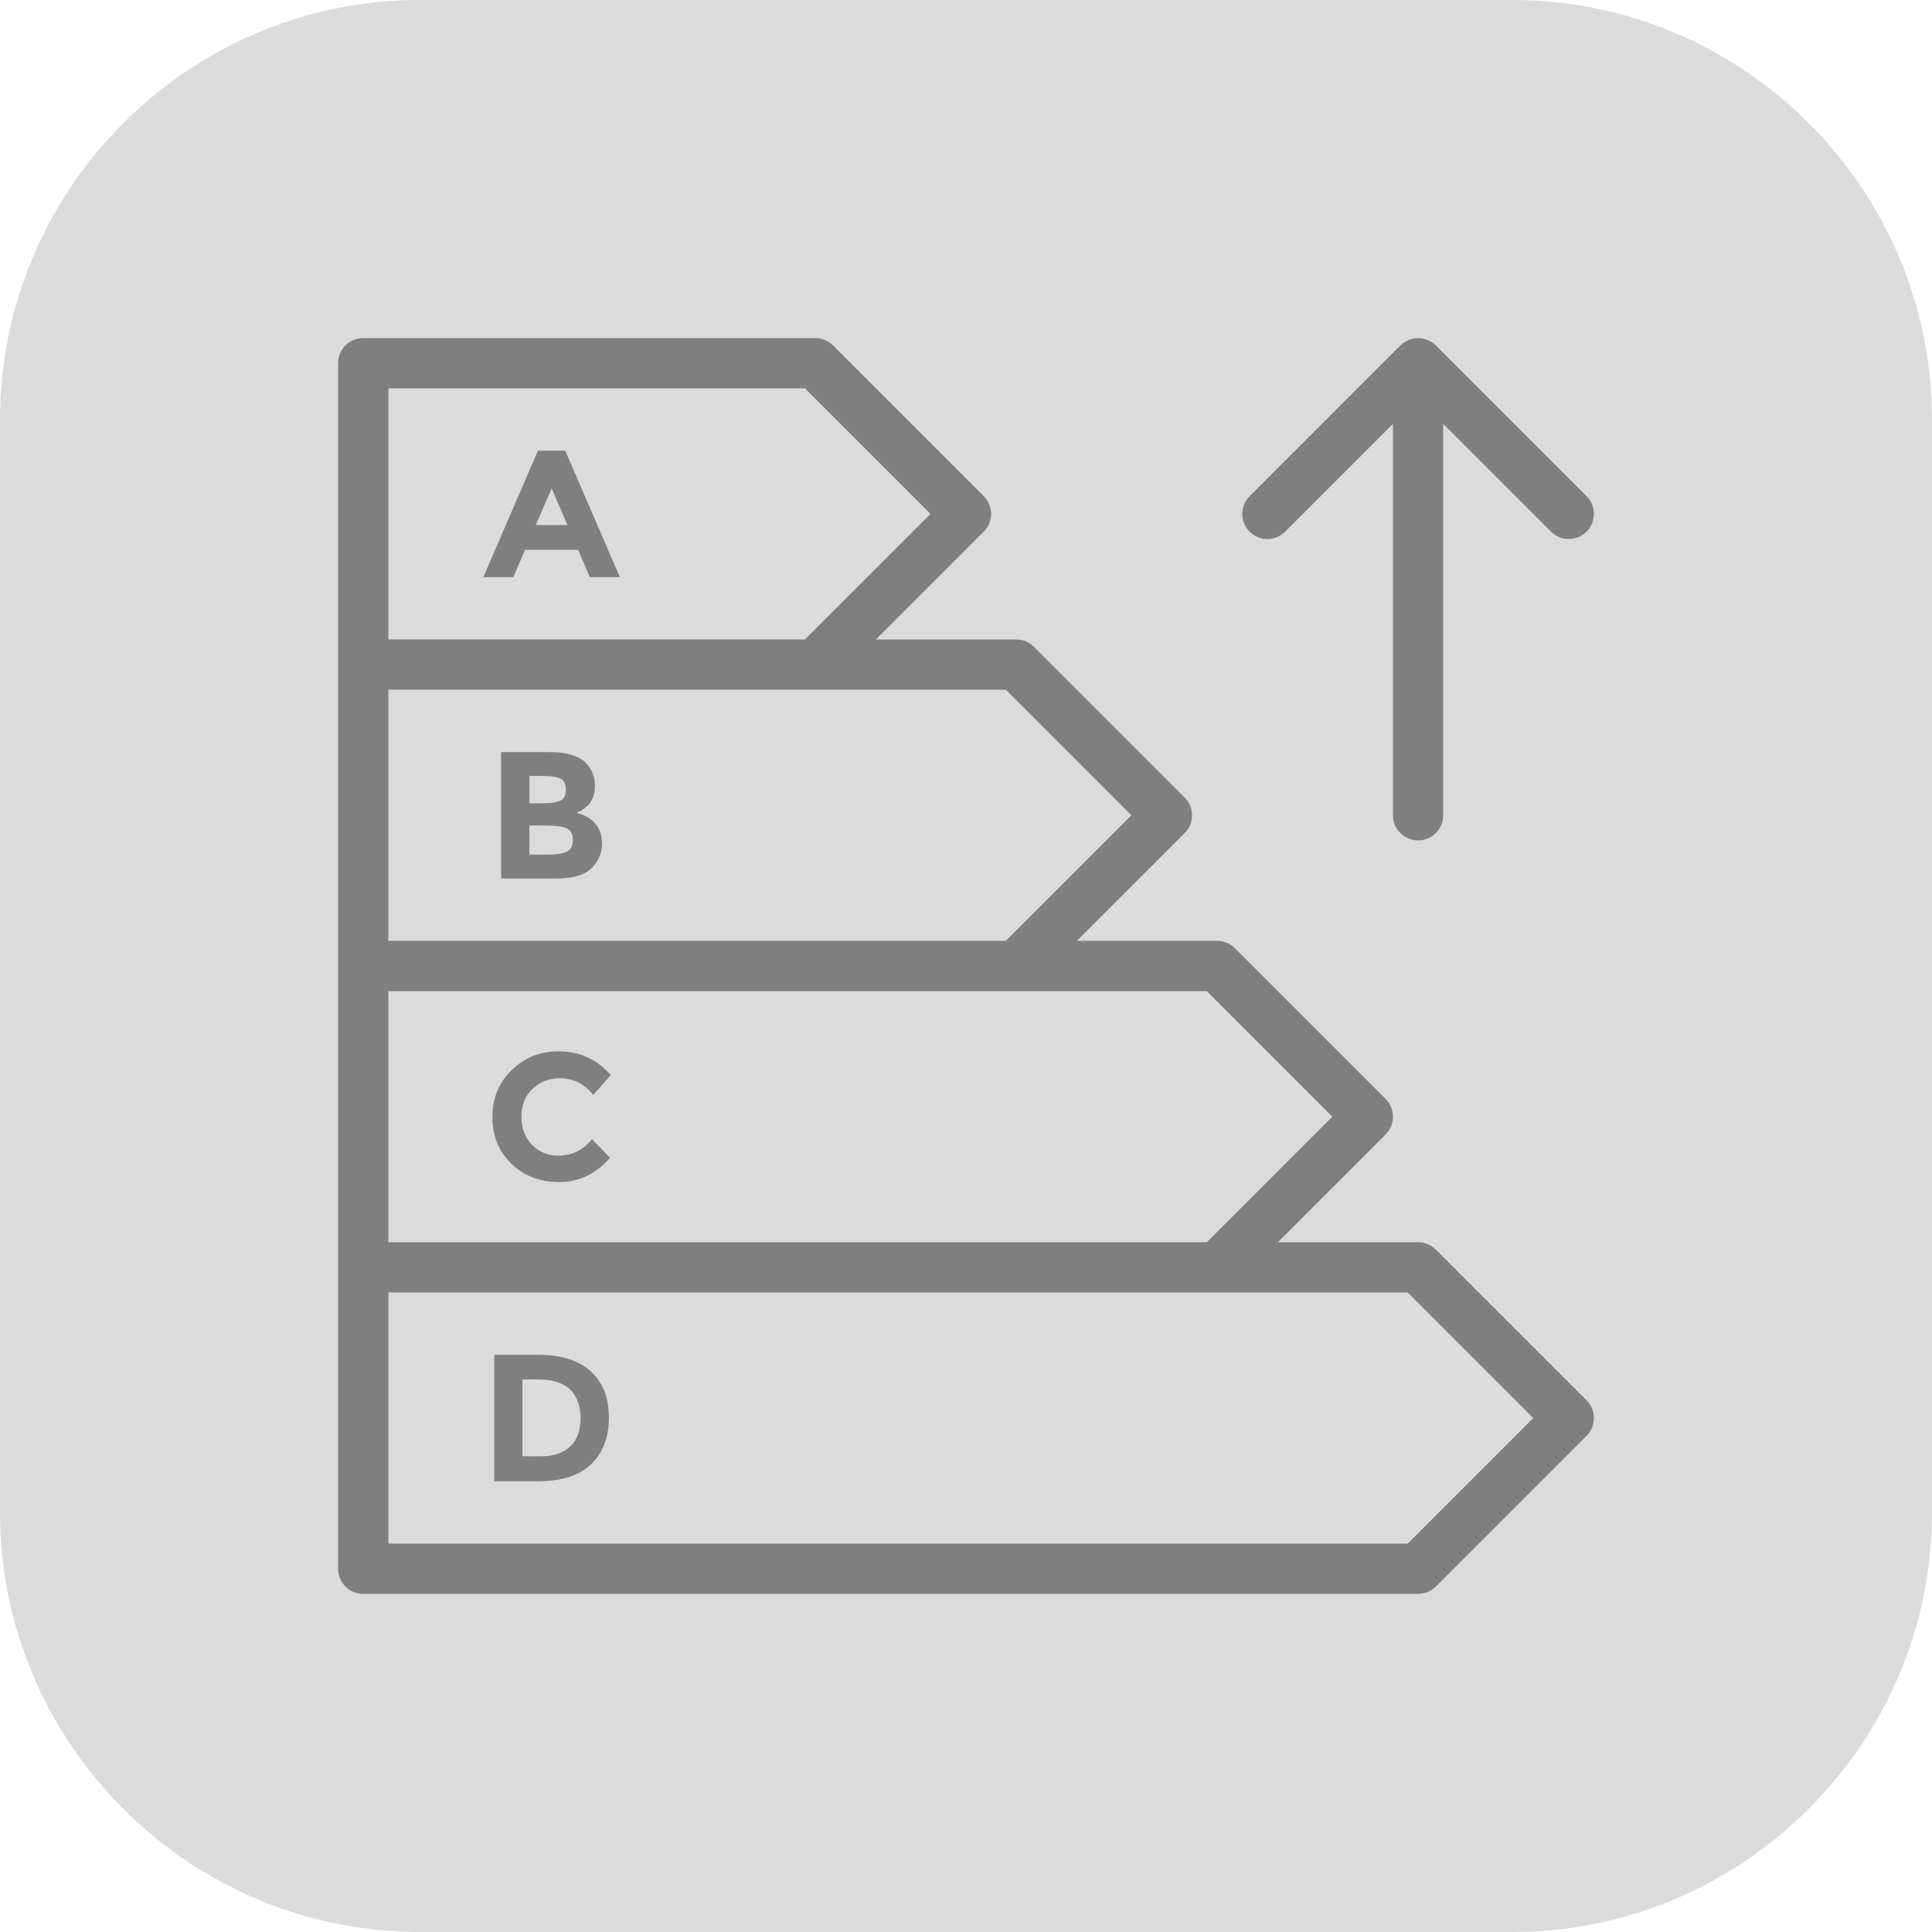
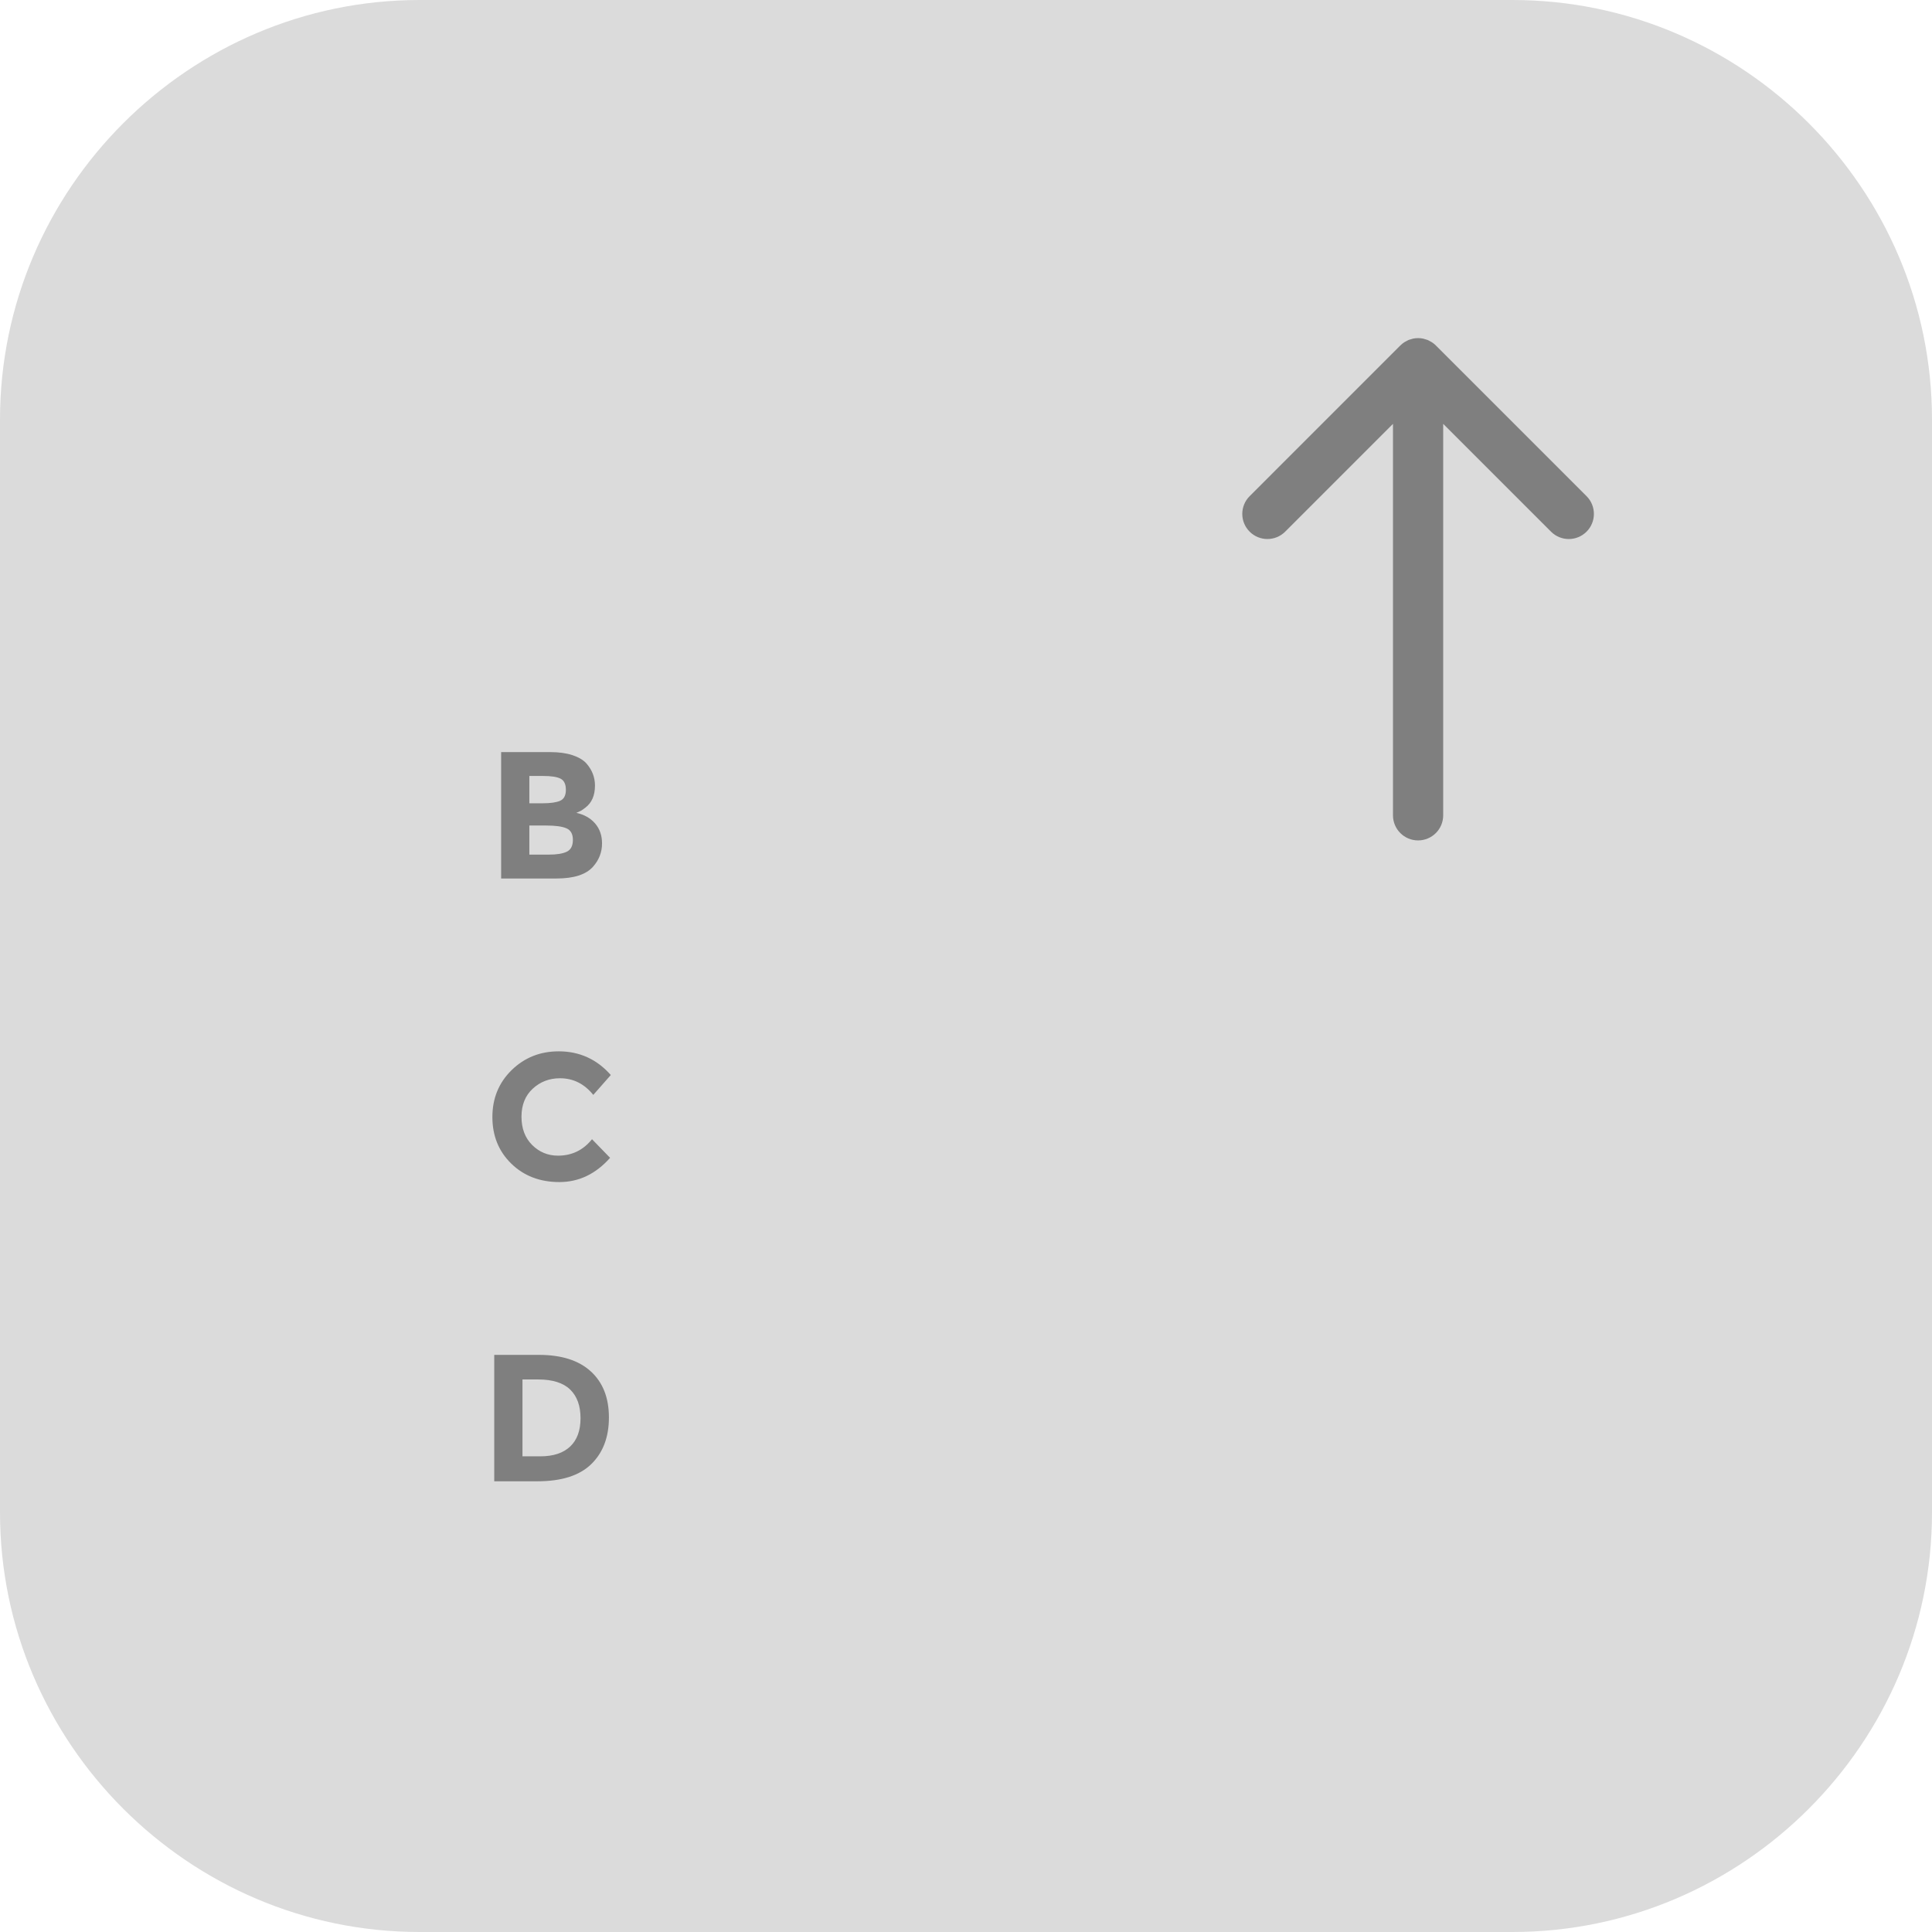
<svg xmlns="http://www.w3.org/2000/svg" id="Layer_1" x="0px" y="0px" width="512px" height="512px" viewBox="0 0 512 512" xml:space="preserve">
  <g>
    <path fill="#dbdbdb" d="M512,400.82C512,461.961,461.988,512,400.807,512H111.189C50.036,512,0,461.961,0,400.82V111.184   C0,50.023,50.036,0,111.189,0h289.617C461.988,0,512,50.023,512,111.184V400.82z" />
    <g>
-       <path fill="#7F7F7F" d="M380.514,331.164c-1.246-1.25-2.941-1.953-4.707-1.953H338.63l28.575-28.57    c2.602-2.598,2.602-6.813,0-9.414l-39.938-39.938c-1.247-1.246-2.938-1.949-4.704-1.949H285.38l28.574-28.57    c2.602-2.598,2.602-6.813,0-9.414l-39.935-39.934c-1.25-1.25-2.941-1.949-4.707-1.949h-37.18l28.574-28.574    c2.602-2.598,2.602-6.816,0-9.41l-39.934-39.938c-1.25-1.246-2.941-1.949-4.707-1.949H96.259c-3.676,0-6.657,2.98-6.657,6.656    v79.867v79.871v79.875v79.871c0,3.676,2.981,6.652,6.657,6.652h279.547c1.766,0,3.461-0.699,4.707-1.945l39.938-39.938    c2.597-2.598,2.597-6.813,0-9.414L380.514,331.164z M353.084,295.934l-33.278,33.277h-216.89v-66.555h166.396h50.493    L353.084,295.934z M299.84,216.063l-33.281,33.277H102.916v-66.559h113.15h50.493L299.84,216.063z M102.916,102.914h110.392    l33.282,33.277l-33.282,33.281H102.916V102.914z M373.053,409.086H102.916v-66.559h219.647h50.489l33.277,33.277L373.053,409.086z    " />
      <path fill="#7F7F7F" d="M340.583,140.898l28.571-28.57v103.734c0,3.68,2.977,6.656,6.652,6.656c3.68,0,6.656-2.977,6.656-6.656    V112.328l28.574,28.57c1.301,1.301,3.004,1.953,4.707,1.953c1.704,0,3.407-0.652,4.708-1.953c2.597-2.598,2.597-6.816,0-9.41    l-39.927-39.93c-0.316-0.313-0.656-0.594-1.027-0.836c-0.152-0.109-0.324-0.176-0.48-0.266c-0.215-0.121-0.434-0.254-0.66-0.348    c-0.219-0.09-0.438-0.137-0.66-0.207c-0.195-0.055-0.383-0.129-0.582-0.172c-0.859-0.168-1.746-0.168-2.605,0    c-0.203,0.043-0.387,0.117-0.582,0.172c-0.227,0.07-0.449,0.117-0.66,0.207c-0.23,0.094-0.441,0.227-0.664,0.348    c-0.156,0.09-0.328,0.156-0.484,0.266c-0.363,0.242-0.711,0.523-1.023,0.836l-39.927,39.93c-2.602,2.594-2.602,6.813,0,9.41    C333.771,143.496,337.982,143.496,340.583,140.898z" />
-       <path fill="#7F7F7F" d="M142.561,119.441l-14.473,33.5h7.949l3.113-7.238h14.047l3.113,7.238h7.957l-14.473-33.5H142.561z     M141.979,139.141l4.219-9.727l4.168,9.727H141.979z" />
      <path fill="#7F7F7F" d="M152.741,215.414c0.578-0.25,0.973-0.434,1.199-0.547c0.223-0.117,0.622-0.391,1.195-0.836    c1.692-1.277,2.539-3.227,2.539-5.852c0-2.168-0.745-4.117-2.25-5.84c-0.832-0.934-2.07-1.664-3.714-2.215    c-1.645-0.539-3.602-0.809-5.871-0.809h-13.032v33.496h14.661c4.602,0,7.828-1.035,9.679-3.113    c1.598-1.793,2.399-3.852,2.399-6.184c0-2.109-0.617-3.871-1.844-5.297C156.467,216.801,154.819,215.867,152.741,215.414z     M140.284,205.637h3.593c2.199,0,3.766,0.242,4.695,0.727c0.926,0.477,1.391,1.461,1.391,2.941c0,1.484-0.504,2.453-1.508,2.902    c-1.008,0.445-2.555,0.672-4.629,0.672h-3.543V205.637z M150.229,225.695c-1.075,0.531-2.68,0.789-4.821,0.789h-5.125v-7.711    h4.402c2.496,0,4.313,0.246,5.441,0.742c1.133,0.496,1.696,1.516,1.696,3.063C151.823,224.133,151.299,225.172,150.229,225.695z" />
      <path fill="#7F7F7F" d="M148.404,285.75c3.52,0,6.454,1.473,8.821,4.41l4.645-5.27c-3.704-4.188-8.309-6.277-13.797-6.277    c-4.926,0-9.082,1.66-12.488,4.98c-3.402,3.328-5.098,7.473-5.098,12.438s1.664,9.078,5.004,12.34    c3.34,3.254,7.586,4.887,12.747,4.887c5.165,0,9.641-2.141,13.441-6.422l-4.792-4.934c-2.329,2.906-5.336,4.359-9.009,4.359    c-2.679,0-4.961-0.945-6.852-2.828c-1.887-1.879-2.828-4.383-2.828-7.496c0-3.117,1-5.598,2.992-7.434    C143.189,286.668,145.596,285.75,148.404,285.75z" />
      <path fill="#7F7F7F" d="M142.815,359.055h-11.836v33.5h11.457c6.391,0,11.145-1.516,14.258-4.551    c3.117-3.039,4.676-7.16,4.676-12.367s-1.598-9.273-4.793-12.195C153.382,360.516,148.795,359.055,142.815,359.055z     M151.088,383.355c-1.835,1.723-4.465,2.586-7.883,2.586h-4.746v-20.367h4.168c3.805,0,6.625,0.887,8.461,2.66    c1.836,1.773,2.758,4.305,2.758,7.598S152.924,381.625,151.088,383.355z" />
    </g>
  </g>
</svg>